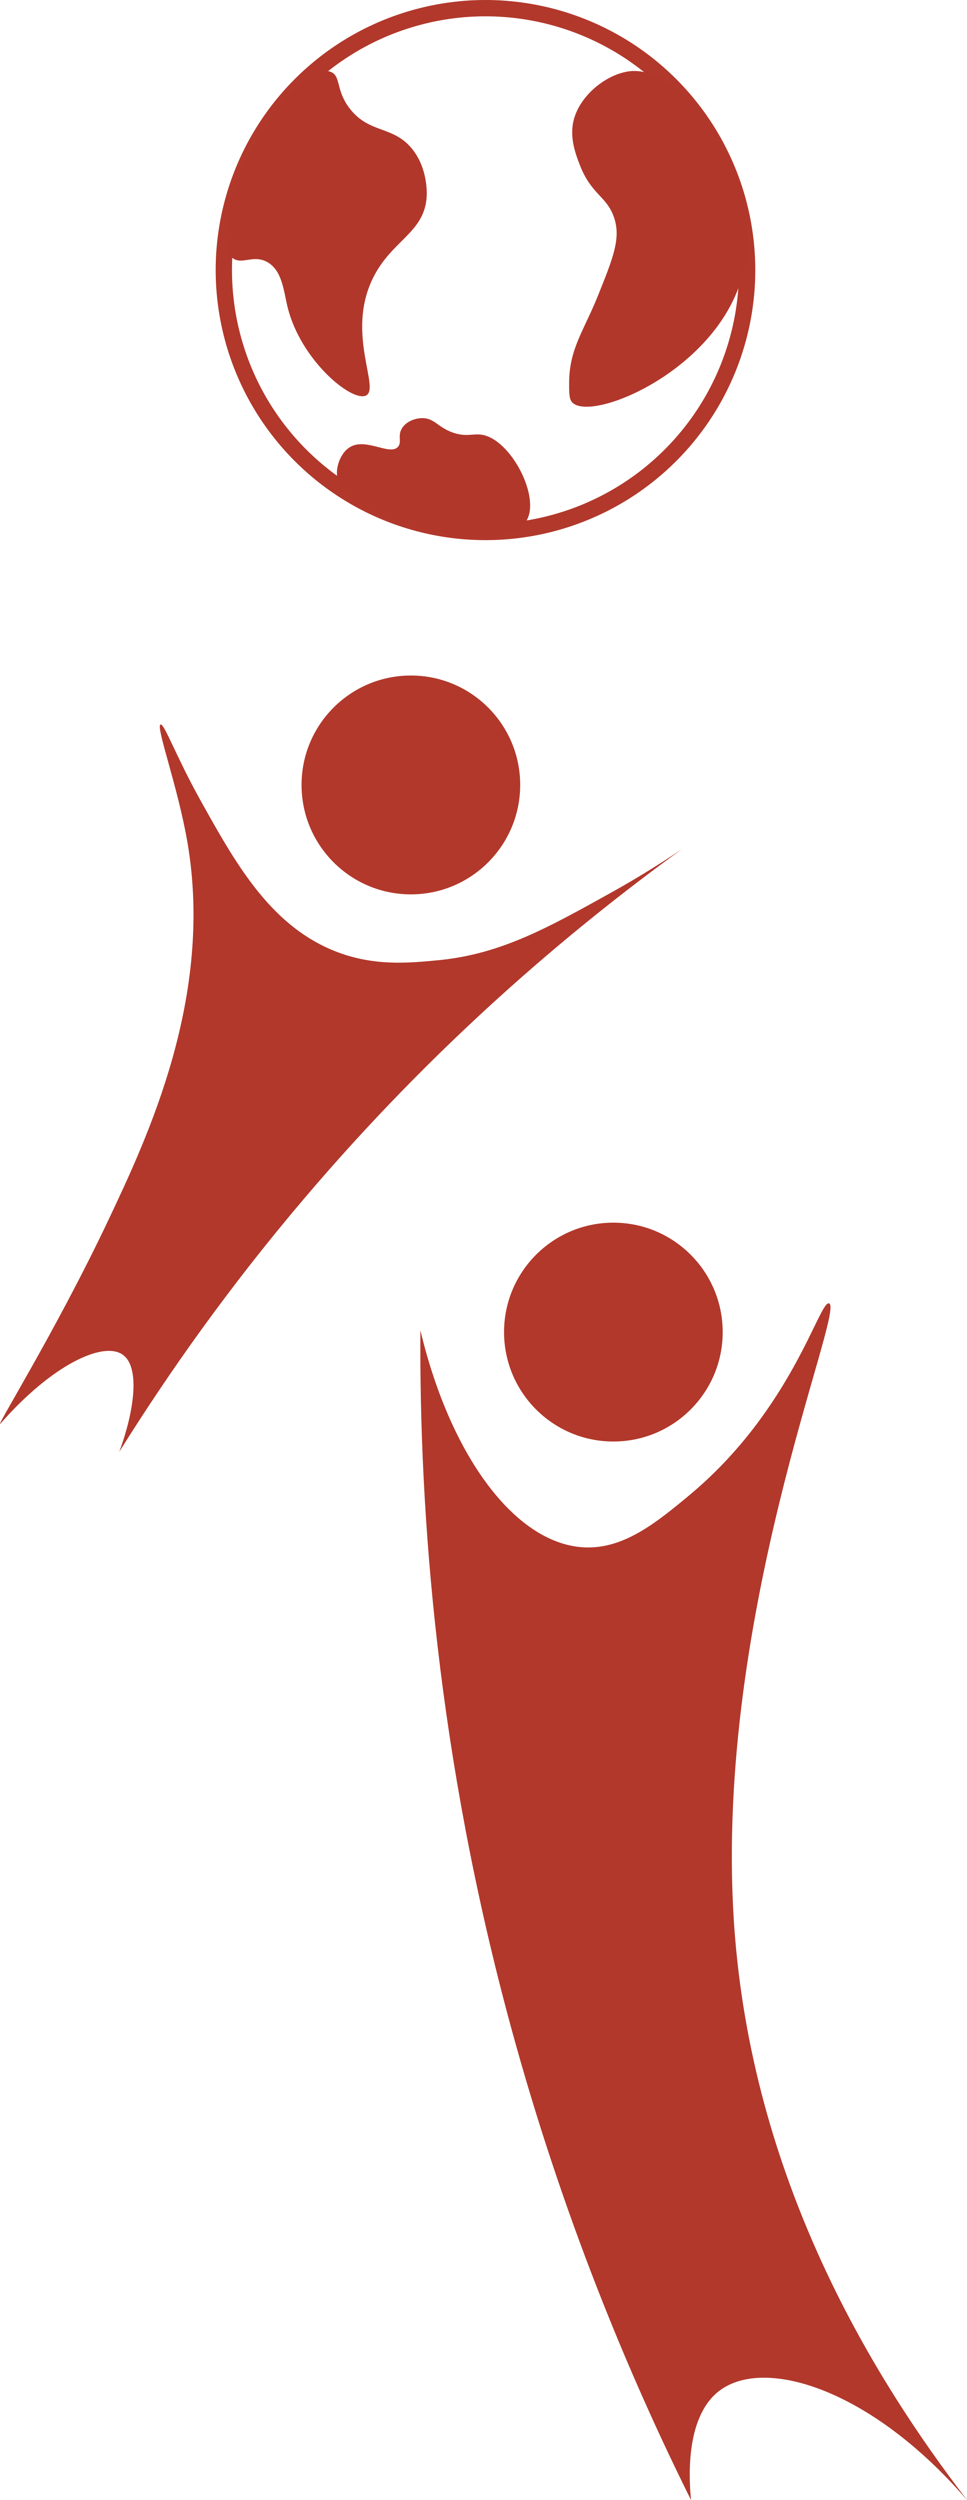
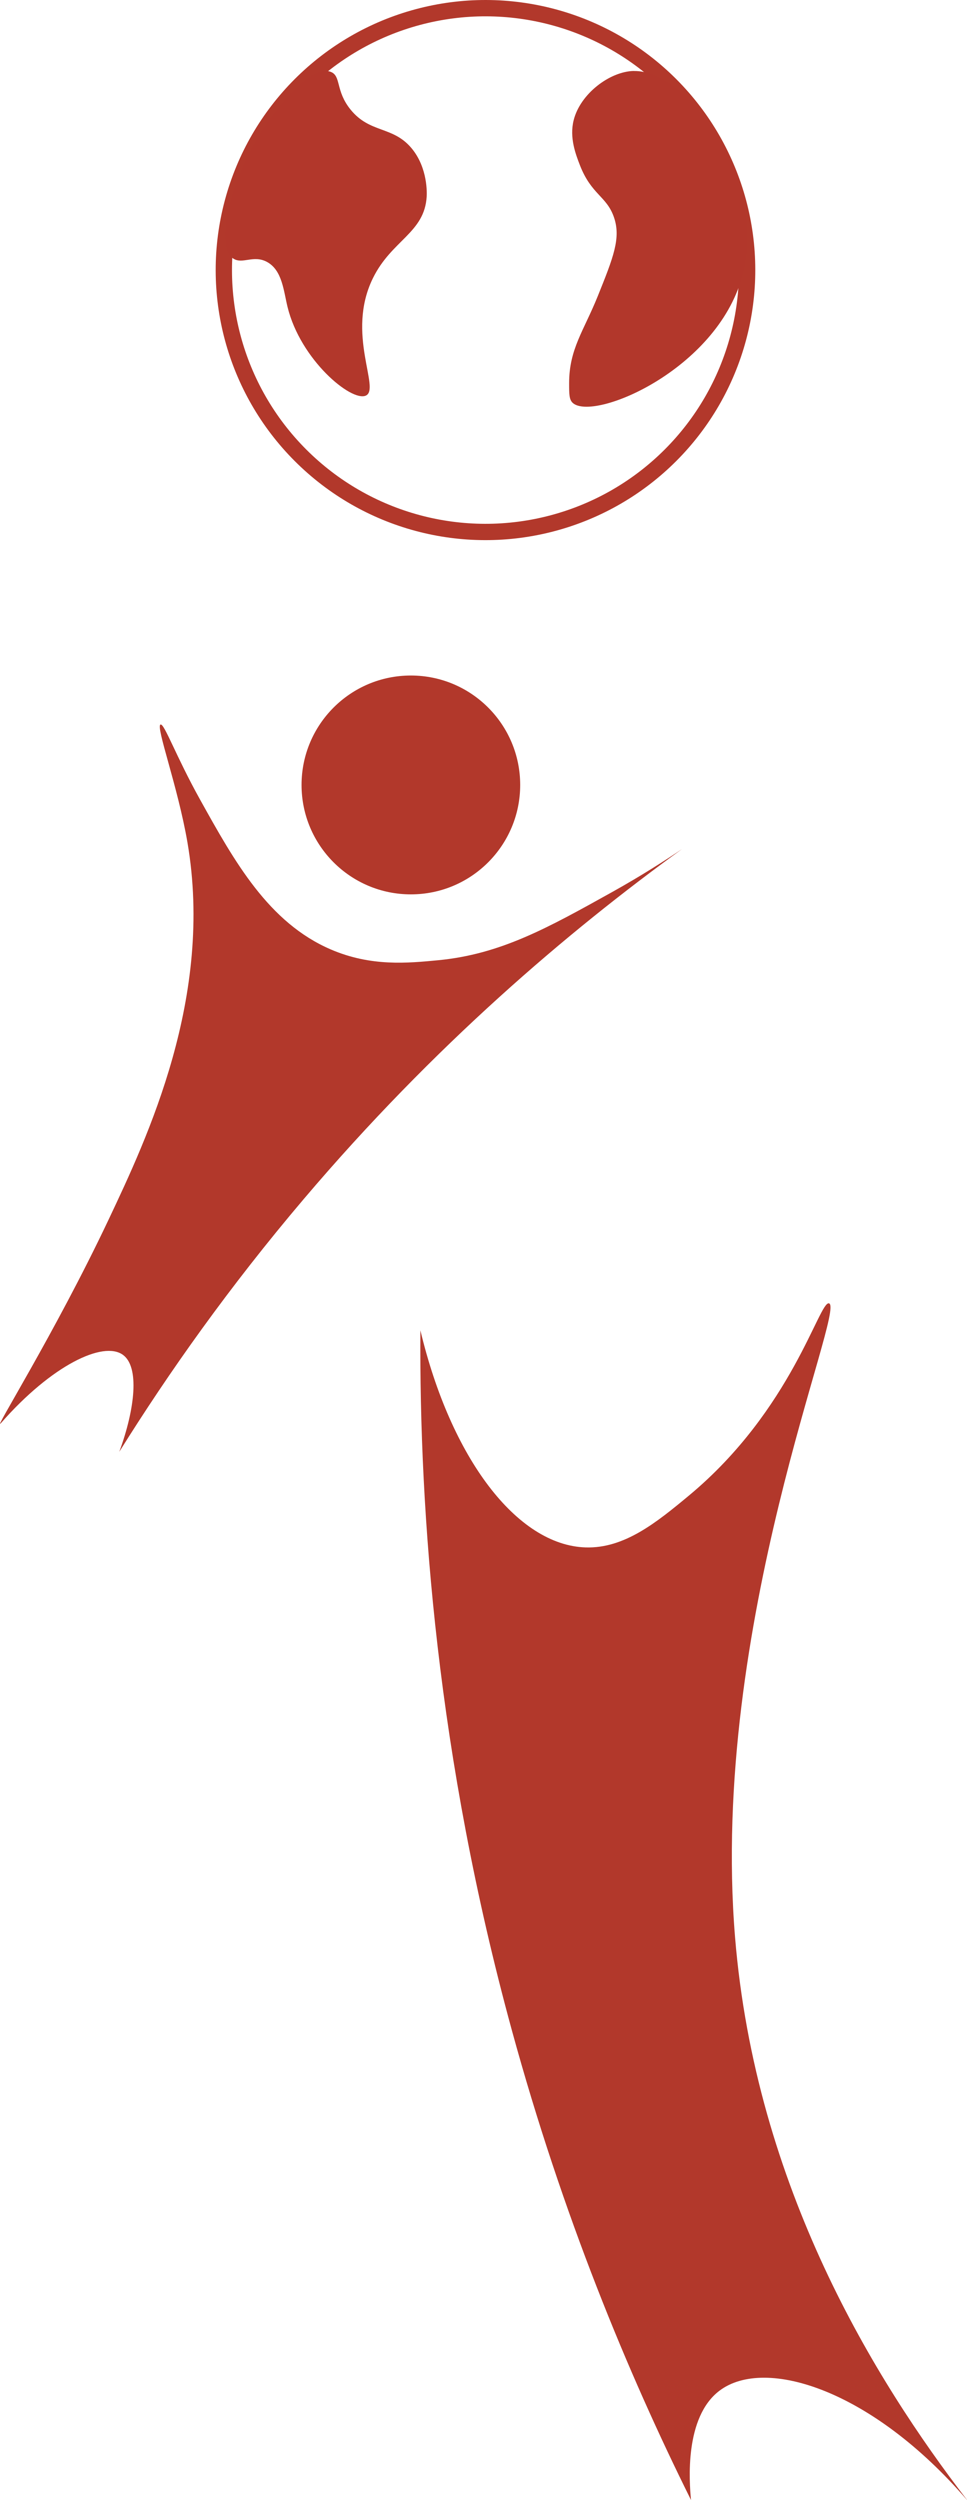
<svg xmlns="http://www.w3.org/2000/svg" id="Calque_2" viewBox="0 0 177.88 459.43">
  <defs>
    <style>      .cls-1 {        fill: none;        stroke: #b2382b;        stroke-miterlimit: 10;        stroke-width: 3px;      }      .cls-2 {        fill: #b2382b;      }      .cls-3 {        fill: #b2372b;      }    </style>
  </defs>
  <g id="Calque_1-2" data-name="Calque_1">
    <g>
      <g>
        <path class="cls-2" d="M21.95,266.78c2.91-7.94,3.73-15.58.66-17.8-3.6-2.61-13.07,1.87-22.42,12.53-1.8,2.06,9.84-16.37,19.78-37.37,7.13-15.08,19.38-40.95,14.51-69.33-1.78-10.34-5.88-21.33-4.95-21.66.69-.24,2.81,5.77,7.25,13.75,6.37,11.45,12.61,22.65,24.07,27.58,7.4,3.18,14.14,2.52,19.78,1.98,11.47-1.11,20.07-5.9,31.98-12.53,5.56-3.1,9.96-5.95,12.86-7.91-20.95,15.15-45.59,36.07-69.56,64.29-13.75,16.18-24.91,31.98-33.96,46.48Z" />
        <circle class="cls-2" cx="75.58" cy="144.25" r="20.11" />
      </g>
      <g>
        <path class="cls-2" d="M177.88,459.43c-17.41-20.22-37.08-26.42-45.5-20.11-6.52,4.89-5.58,16.77-5.27,20.11-11.61-23.32-23.63-52.25-32.97-86.38-13.75-50.26-17.02-94.83-16.81-128.58,5.61,23.53,17.77,39.5,30.38,39.9,7.14.23,13.06-4.58,19.07-9.57,18.98-15.79,23.91-35.82,25.72-35.28,3.14.95-21.99,58.97-17.29,116.44,3.76,45.91,25.72,81.44,42.67,103.45Z" />
-         <circle class="cls-2" cx="112.83" cy="244.8" r="20.11" />
      </g>
      <g>
        <circle class="cls-1" cx="89.31" cy="49.63" r="48.13" transform="translate(-8.94 77.69) rotate(-45)" />
        <path class="cls-3" d="M42.88,47.49c1.69,1.17,3.73-.73,6.26.66,2.78,1.53,3.03,5.31,3.75,8.25,2.38,9.74,11.72,17.46,14.39,16.31,2.79-1.21-3.71-11.36,1.32-21.59,3.45-7.02,9.49-8.3,9.89-15,.03-.52.25-5.27-2.8-8.9-3.46-4.11-7.64-2.68-11.21-7.09-2.8-3.46-1.69-6.16-3.63-6.92-3.6-1.42-10.5,6.66-14.34,13.68-4.35,7.95-6.86,18.37-3.63,20.61Z" />
        <path class="cls-3" d="M116.56,13.04c-4.39.1-9.84,4.2-11.04,9.07-.8,3.21.39,6.27,1.15,8.24,2.12,5.45,4.91,5.67,6.26,9.56,1.33,3.82-.1,7.38-2.97,14.51-2.57,6.38-5.27,9.71-5.27,15.99,0,2.01,0,3.02.66,3.63,3.81,3.46,26.39-6,31.16-23.19,4.82-17.39-9.86-38.03-19.95-37.8Z" />
-         <path class="cls-3" d="M62,87.38c-.2-1.68.69-4.27,2.47-5.27,2.96-1.66,7.25,1.67,8.74,0,.79-.89-.19-2.09.82-3.54.81-1.16,2.36-1.72,3.63-1.73,2.24-.02,2.84,1.66,5.6,2.64,2.45.87,3.74.16,5.36.41,5.35.82,10.95,11.6,8.16,15.91-4.58,7.08-33.79-.26-34.78-8.41Z" />
      </g>
    </g>
  </g>
</svg>